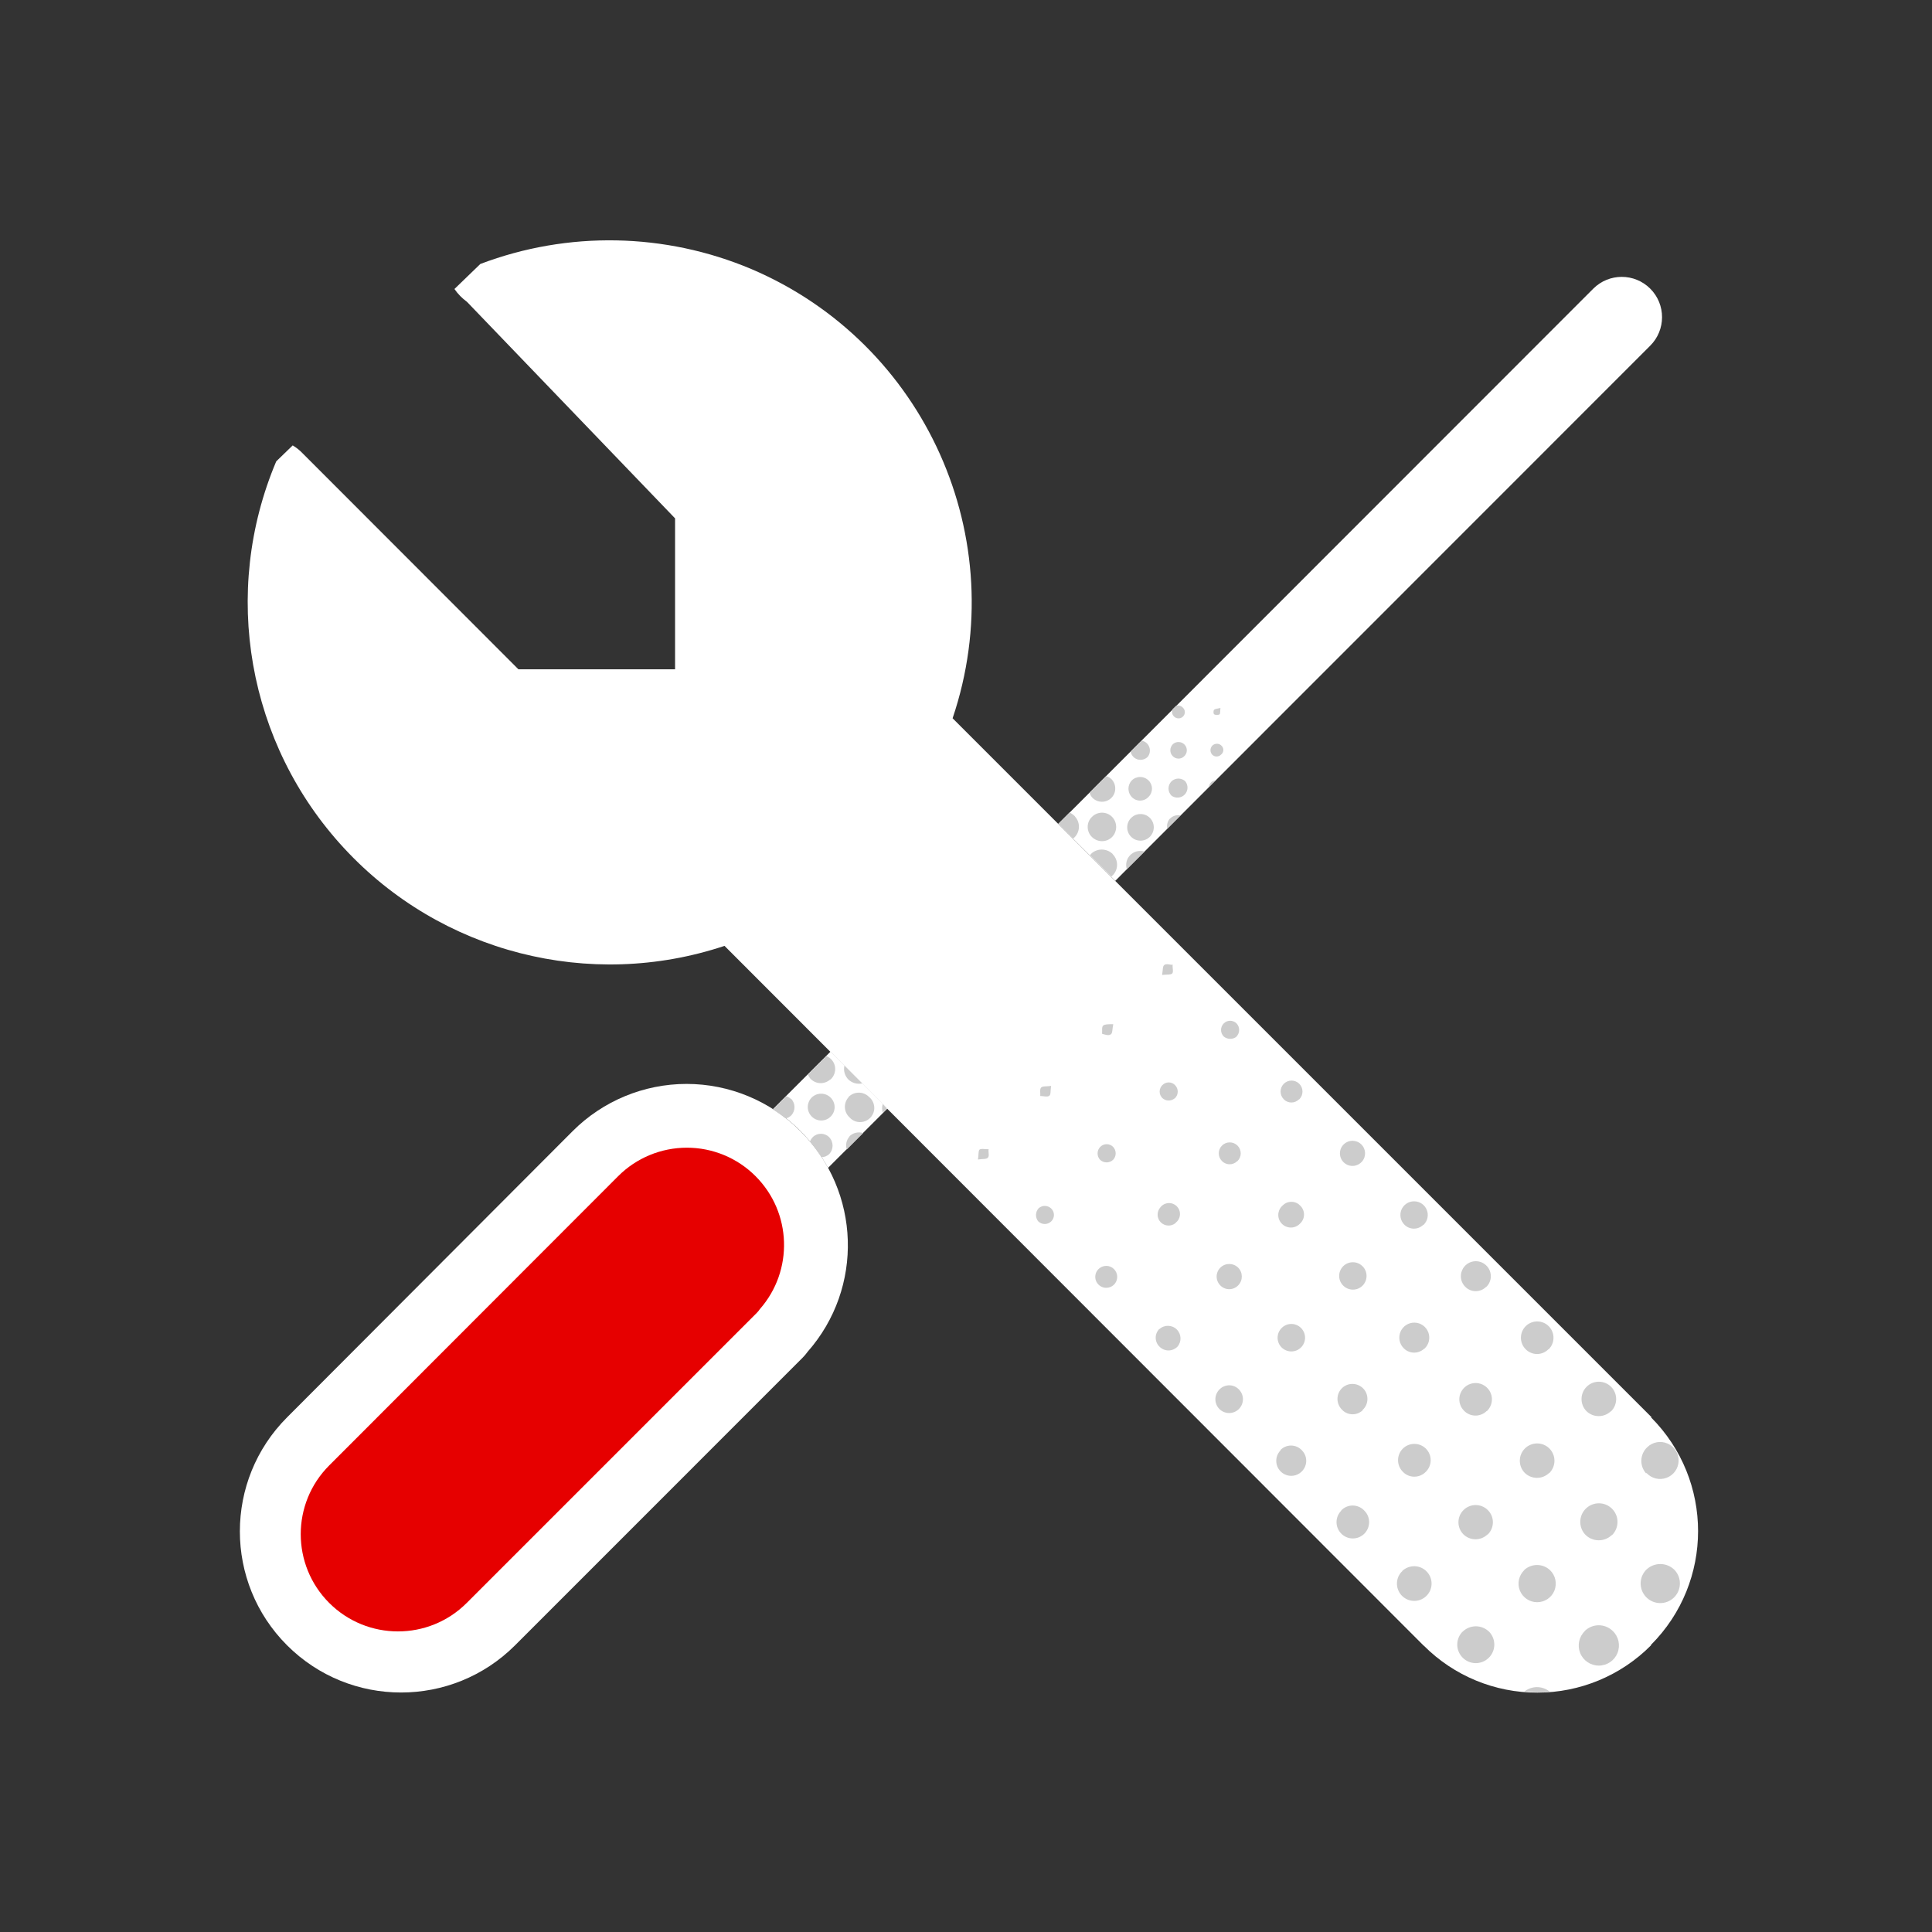
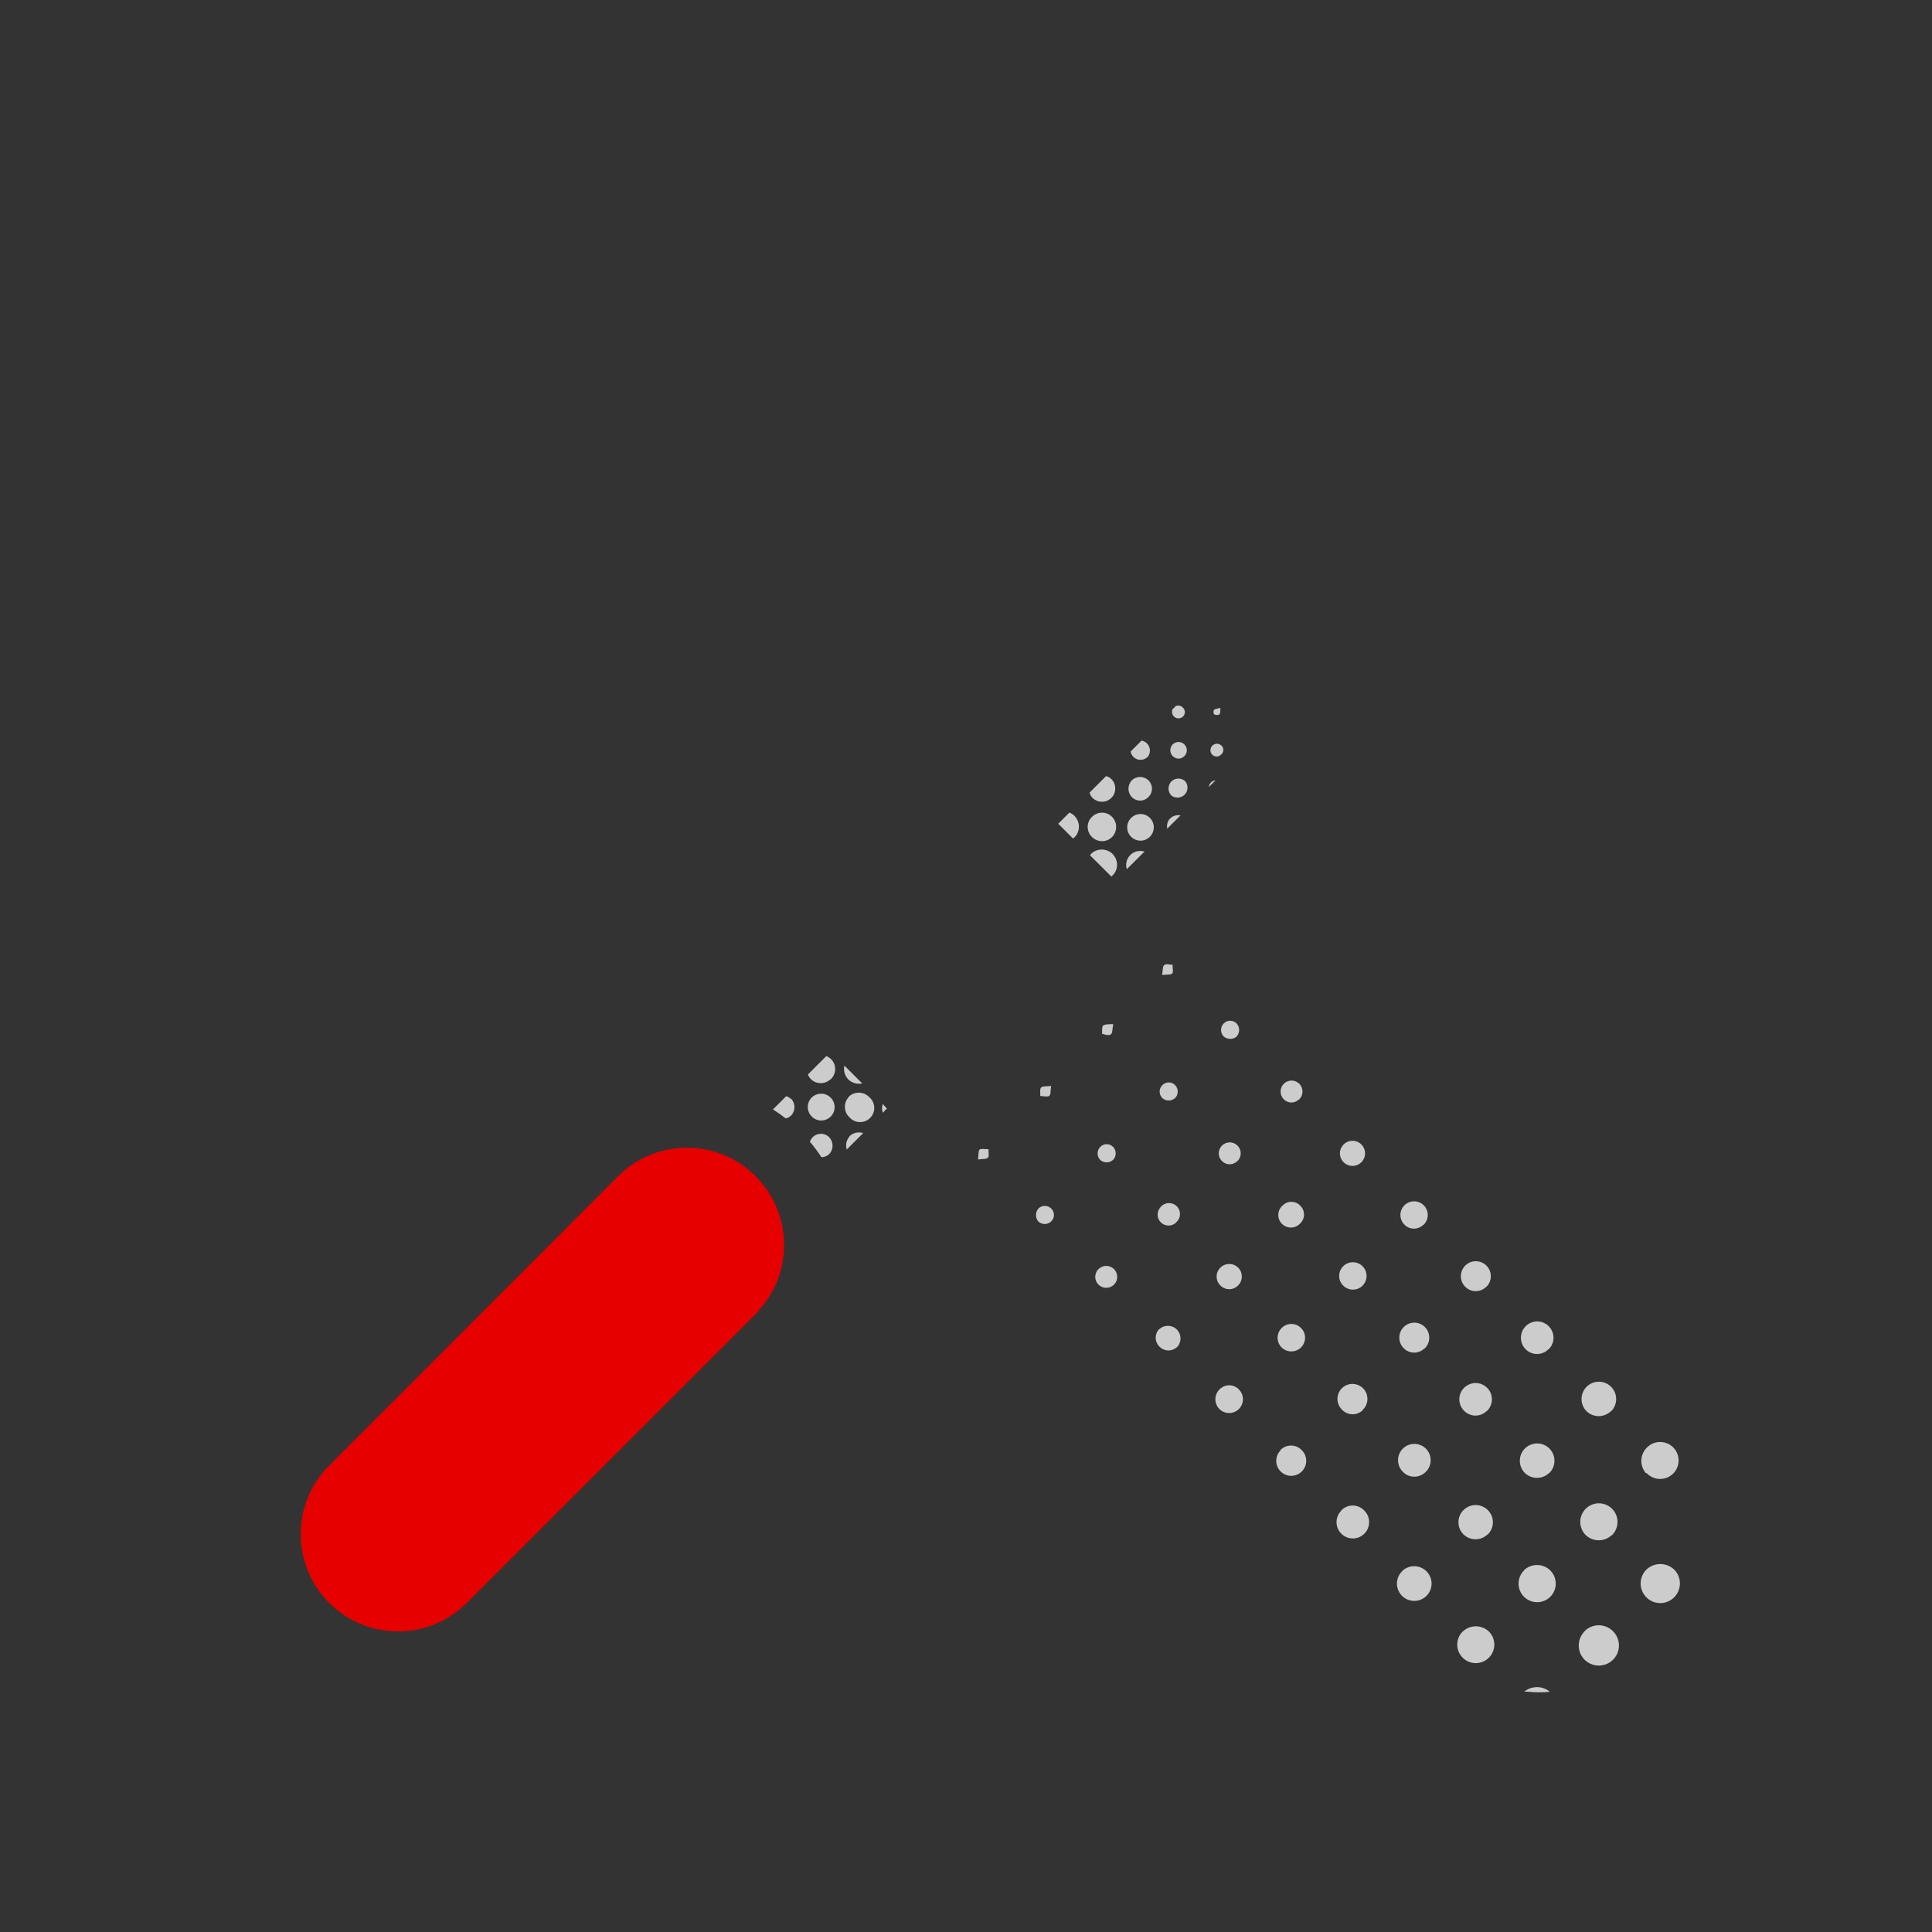
<svg xmlns="http://www.w3.org/2000/svg" height="120" viewBox="0 0 120 120" width="120">
  <rect x="0" y="0" width="120" height="120" fill="#333333" stroke="none" />
-   <path d="m49.727 70.262c-1.879-1.879-4.426-2.938-7.082-2.938s-5.207 1.059-7.082 2.938l-17.73 17.77c-3.91 3.91-3.914 10.25-.004 14.16s10.25 3.91 14.16.004l17.867-17.871c.113-.113.215-.238.309-.367 3.492-3.965 3.301-9.961-.438-13.695zm0 0" fill="#fff" />
  <path d="m46.93 73.055c-1.129-1.133-2.664-1.77-4.266-1.77-1.602 0-3.141.637-4.27 1.77l-17.945 17.965c-2.359 2.355-2.359 6.18-.004 8.539 2.359 2.359 6.184 2.363 8.543.004l18.023-18.023c.07-.07.129-.145.184-.227 2.102-2.391 1.988-6.004-.266-8.258zm0 0" fill="#e60000" />
  <g fill="#fff">
-     <path d="m102.586 88.031-43.418-43.418c3.762-11.137-1.684-23.293-12.5-27.902-5.359-2.262-11.387-2.379-16.832-.316l-1.609 1.555c.211.309.477.578.781.801l12.922 13.445v9.375h-9.73l-13.395-13.406c-.184-.195-.395-.363-.625-.5l-1.023.992c-3.438 8.141-1.789 17.543 4.215 24.027 6 6.488 15.246 8.859 23.629 6.066l43.406 43.445.039.031c1.867 1.867 4.402 2.914 7.043 2.906 2.648 0 5.188-1.055 7.055-2.934v-.031c3.902-3.902 3.902-10.23 0-14.137zm0 0" />
-     <path d="m69.27 54.711 33.23-33.242c.977-.977.977-2.562 0-3.539-.977-.977-2.562-.977-3.539 0l-33.23 33.246zm0 0" />
-     <path d="m49.727 70.262c.672.676 1.246 1.441 1.703 2.277l3.688-3.684-3.535-3.535-3.57 3.566c.621.395 1.195.855 1.715 1.375zm0 0" />
-   </g>
+     </g>
  <path d="m76.988 86.344c.309.348.277.879-.062 1.195-.344.316-.875.301-1.199-.035-.32-.336-.316-.867.012-1.199.164-.172.395-.266.633-.262.238.008.465.117.617.301zm-.082-6.508c.301-.305.301-.797-.004-1.102-.305-.301-.797-.301-1.102 0-.309.305-.309.797-.008 1.102.145.152.348.238.559.238.207 0 .41-.086.555-.238zm-12.293-11.762c.188 0 .41.074.543 0s.074-.316.133-.625c-.297.039-.531 0-.625.102-.094.098-.039.344-.051.523zm4.52 3.969c.219-.227.219-.586 0-.812-.105-.105-.246-.164-.395-.164-.148 0-.289.059-.395.164-.227.227-.227.594 0 .82.227.199.566.195.789-.008zm-4.613 2.996c-.215.223-.23.574-.039.816.227.227.594.227.82 0 .215-.219.215-.566 0-.785-.215-.211-.551-.227-.781-.031zm3.75 3.75c-.199.164-.281.43-.223.68.062.25.262.445.512.504.254.055.516-.035.68-.234.223-.273.199-.672-.051-.918-.254-.246-.648-.262-.918-.031zm4.594-18.859c-.184 0-.406-.086-.539 0-.129.09-.086.32-.145.625.297-.031.531 0 .625-.086s.016-.344.027-.52zm.117 8.281c.227-.227.227-.59 0-.816-.102-.105-.242-.164-.391-.164-.145 0-.285.059-.391.164-.109.105-.172.254-.172.406 0 .152.062.297.172.406.211.188.527.199.75.023zm-3.98-3.973c.102-.059.082-.312.145-.625-.293 0-.527 0-.625.086-.102.09-.051.332-.07.508.164.051.387.129.52.051zm4.043 11.691c.203-.168.289-.434.227-.691-.066-.254-.27-.449-.527-.5-.258-.051-.523.051-.68.262-.227.27-.215.668.031.918.25.25.645.273.918.051zm-12.191-4.535c-.094.062-.062.316-.109.625.297-.051.531 0 .625-.125s0-.34.039-.512c-.23.004-.461-.059-.586.031zm33.816 26.137c-.336.328-.441.828-.266 1.266.18.434.602.719 1.074.719.469 0 .895-.285 1.07-.719.176-.438.07-.938-.266-1.266-.461-.441-1.191-.434-1.645.02zm7.613-.062c-.488.465-.508 1.234-.043 1.723.465.488 1.234.508 1.723.043.488-.461.508-1.234.047-1.723-.484-.484-1.27-.488-1.758-.012zm-3.836 3.832c-.371.352-.488.895-.301 1.367.191.477.652.785 1.16.785.512 0 .973-.309 1.16-.785.191-.473.074-1.016-.297-1.367-.492-.477-1.273-.469-1.754.02zm3.824-9.809c.316.344.809.461 1.246.297.438-.164.73-.574.746-1.039.016-.469-.254-.898-.68-1.086-.426-.191-.926-.105-1.262.219-.465.43-.5 1.152-.082 1.629zm-30.25-8.961c-.152.145-.238.348-.238.555 0 .211.086.414.238.559.145.148.348.234.555.234.211 0 .41-.086.559-.234.27-.312.25-.785-.047-1.074-.297-.289-.77-.297-1.074-.016zm22.668 22.539c.281 0 .562.043.852.043.242 0 .48 0 .719-.039-.469-.383-1.141-.375-1.602.012zm-3.82-3.75c-.457.434-.477 1.16-.039 1.621.434.461 1.16.48 1.621.047.461-.43.488-1.156.059-1.621-.219-.223-.52-.352-.832-.355-.316 0-.617.121-.84.344zm-11.316-11.25c-.273.262-.355.664-.215 1.016.145.352.484.582.863.582.379 0 .719-.23.863-.582.145-.352.059-.754-.211-1.016-.176-.184-.418-.285-.668-.285-.254.004-.492.105-.664.289zm7.562 7.5c-.438.398-.465 1.078-.066 1.516.402.438 1.082.469 1.52.066.438-.398.469-1.074.07-1.516-.195-.219-.473-.344-.766-.355-.293-.008-.578.102-.789.305zm-3.793-3.75c-.402.387-.41 1.023-.023 1.426s1.023.414 1.426.031c.402-.383.422-1.023.039-1.426-.184-.211-.453-.336-.734-.34-.281-.004-.547.113-.738.32zm9-13.891c.27-.262.352-.664.207-1.016-.145-.348-.484-.578-.863-.578-.375 0-.719.23-.859.578-.145.352-.062.754.207 1.016.352.352.918.355 1.277.016zm.043 7.707c.293-.289.383-.723.227-1.105-.156-.379-.527-.629-.938-.629s-.781.25-.938.629c-.156.383-.066.816.23 1.105.383.379.996.387 1.387.012zm-15.5-15.52c.266-.266.266-.695 0-.961s-.699-.266-.965 0c-.266.266-.266.695 0 .961.258.262.672.266.934.016zm11.562 3.957c.246-.242.324-.609.191-.93-.129-.32-.441-.527-.785-.527-.348 0-.656.207-.789.527-.129.32-.055.688.195.93.316.316.828.32 1.156.012zm.051 7.695c.277-.258.371-.656.238-1.012-.133-.355-.465-.594-.844-.605-.379-.012-.727.211-.879.555-.152.348-.082.754.184 1.023.336.359.902.383 1.27.051zm11.594 3.887c.418-.422.414-1.102-.004-1.52-.422-.418-1.102-.418-1.52 0s-.422 1.098-.004 1.52c.418.398 1.07.406 1.496.012zm.062 7.688c.445-.453.445-1.184-.008-1.633-.449-.449-1.18-.449-1.633 0-.449.449-.453 1.18-.004 1.633.449.43 1.156.438 1.613.012zm-3.934-11.543c.391-.398.387-1.035-.008-1.43-.395-.391-1.031-.391-1.426 0-.395.395-.398 1.031-.008 1.43.184.188.438.297.703.301.266 0 .52-.102.707-.289zm.039 7.688c.418-.422.414-1.102-.004-1.52s-1.098-.418-1.52 0c-.418.418-.422 1.098-.004 1.52.418.402 1.074.406 1.496.012zm-3.82 3.812c.414-.422.41-1.094-.008-1.508-.418-.414-1.09-.414-1.508 0-.418.414-.422 1.086-.008 1.508.414.406 1.074.41 1.492.012zm-11.605-11.613c.332-.336.328-.875-.008-1.207-.332-.332-.875-.328-1.203.008-.332.336-.332.875.004 1.207.336.328.875.328 1.207-.008zm-.113-15.406c.266-.266.266-.699 0-.965s-.695-.266-.961 0-.266.699 0 .965c.254.258.668.266.93.012zm7.871 23.125c.391-.398.387-1.035-.008-1.43-.398-.391-1.035-.391-1.43 0-.395.395-.398 1.031-.008 1.43.18.195.434.309.699.312.266.008.523-.094.715-.281zm-11.77-27.023c.219-.23.219-.594 0-.82-.219-.215-.57-.215-.789 0-.109.109-.172.254-.172.41 0 .152.062.301.172.41.219.176.527.191.758.031zm3.938 11.625c.156-.141.25-.336.254-.547.008-.207-.07-.41-.219-.562-.133-.148-.32-.242-.523-.25-.203-.012-.402.059-.551.195-.23.18-.344.473-.293.762.055.285.262.52.543.605.281.086.586.008.789-.203zm3.855-3.859c.273-.312.254-.781-.043-1.07-.301-.293-.77-.297-1.074-.016-.215.195-.301.492-.227.773s.297.496.578.562c.281.066.574-.031.766-.25zm.039 7.703c.328-.336.328-.875-.004-1.203-.332-.332-.871-.332-1.203 0-.332.336-.332.875.004 1.203.332.332.871.332 1.203 0zm0 7.723c.375-.344.402-.93.062-1.309-.344-.379-.93-.414-1.312-.074-.379.34-.418.922-.082 1.309.156.195.387.32.641.34.25.02.496-.066.684-.234zm0 0" fill="#ccc" />
  <path d="m52.449 66.188 1.105 1.105c-.305.066-.625-.023-.855-.238-.227-.227-.324-.555-.25-.867zm.262 1.957c-.328.359-.309.914.047 1.25.219.25.562.359.883.273.324-.082.574-.344.645-.672.066-.324-.055-.664-.316-.871-.348-.344-.906-.344-1.258 0zm2.121.426c-.059.176-.059.367 0 .543l.254-.258zm-4.426-.391c-.312.324-.312.836 0 1.156.207.223.52.309.812.234.293-.078.523-.309.598-.602.074-.297-.02-.605-.242-.812-.332-.309-.848-.297-1.168.023zm1.086 2.445c-.277-.273-.727-.273-1.004 0-.082.082-.145.18-.184.289.258.305.496.625.715.961.176 0 .348-.066.48-.188.289-.297.285-.77-.008-1.062zm-2.359-2.363c-.086-.082-.188-.141-.301-.176l-.82.82c.273.176.535.363.789.562.129-.027.25-.094.344-.188.273-.293.27-.75-.012-1.039zm2.438-1.199c.23-.199.34-.504.293-.805-.051-.301-.254-.551-.539-.664l-1.145 1.145c.035.086.082.168.141.242.156.176.375.281.609.293.234.012.465-.07.641-.23zm1.191 3.531c-.195.219-.258.527-.168.805l1.02-1.023c-.301-.094-.625-.02-.852.199zm18.664-19.789c.32.324.316.848-.008 1.172-.324.32-.848.316-1.168-.008s-.316-.848.008-1.168c.324-.32.848-.32 1.168.004zm4.316-6.43c.062-.051.039-.211.062-.406-.188.051-.324.051-.391.117-.07.07-.039.266 0 .281.102.055.223.055.328.008zm-7.918 6.363c-.172.16-.266.387-.266.625 0 .234.094.461.266.625.348.344.906.344 1.25 0 .336-.348.336-.902 0-1.25-.164-.168-.391-.262-.625-.262s-.461.094-.625.262zm3.52-1.25c.277-.277.277-.73 0-1.008-.141-.141-.328-.219-.527-.219-.199 0-.391.078-.527.219-.266.289-.266.73 0 1.02.137.145.328.227.531.227.199-.004.391-.09.523-.238zm3.949-3.168c-.145.156-.145.398 0 .555.074.074.172.113.273.113.102 0 .199-.039.27-.113.086-.062.137-.156.148-.262.008-.102-.027-.207-.098-.281-.074-.086-.18-.133-.293-.137-.113 0-.223.043-.301.125zm-1.762.672c.109-.09.176-.219.184-.359.008-.145-.043-.281-.141-.383-.184-.199-.496-.219-.707-.043-.105.094-.168.227-.176.367-.008.141.043.277.141.383.184.199.496.219.699.035zm-.762 1.531c-.121.121-.191.281-.191.453 0 .168.07.332.191.449.254.18.602.148.816-.074.215-.227.23-.574.039-.82-.238-.227-.613-.23-.855-.008zm-2.582 4.602c-.219.23-.293.559-.199.863l1.098-1.094c-.316-.102-.668-.012-.898.23zm-1.188-3.539c.168-.148.266-.359.27-.586.008-.223-.074-.441-.23-.602-.094-.094-.211-.16-.34-.191l-1.023 1.023c.027.117.086.227.168.312.309.324.824.344 1.156.043zm2.289-2.578c.137-.176.172-.406.094-.613-.078-.207-.258-.355-.477-.395l-.68.68c.039.23.207.418.43.488.227.066.469.004.633-.16zm1.637-2.5c.152.148.395.148.551 0 .074-.074.117-.172.117-.277 0-.102-.043-.203-.117-.273-.113-.125-.289-.168-.445-.105l-.207.203c-.059.16-.02.34.102.457zm2.156 4.375.418-.414c-.094.012-.184.047-.258.105-.09.086-.148.195-.16.32zm-2.418 1.961c-.148.172-.207.402-.164.625l.824-.824c-.242-.047-.492.031-.66.211zm-5.891-.137c-.098-.102-.215-.184-.348-.238l-.695.695.918.918c.035-.02.062-.043.09-.07.355-.352.371-.922.035-1.293zm2.34 2.336c-.379-.367-.98-.367-1.355 0-.02.027-.039.055-.051.082l1.324 1.32c.043-.035.082-.074.117-.113.328-.367.312-.926-.035-1.277zm0 0" fill="#ccc" />
</svg>